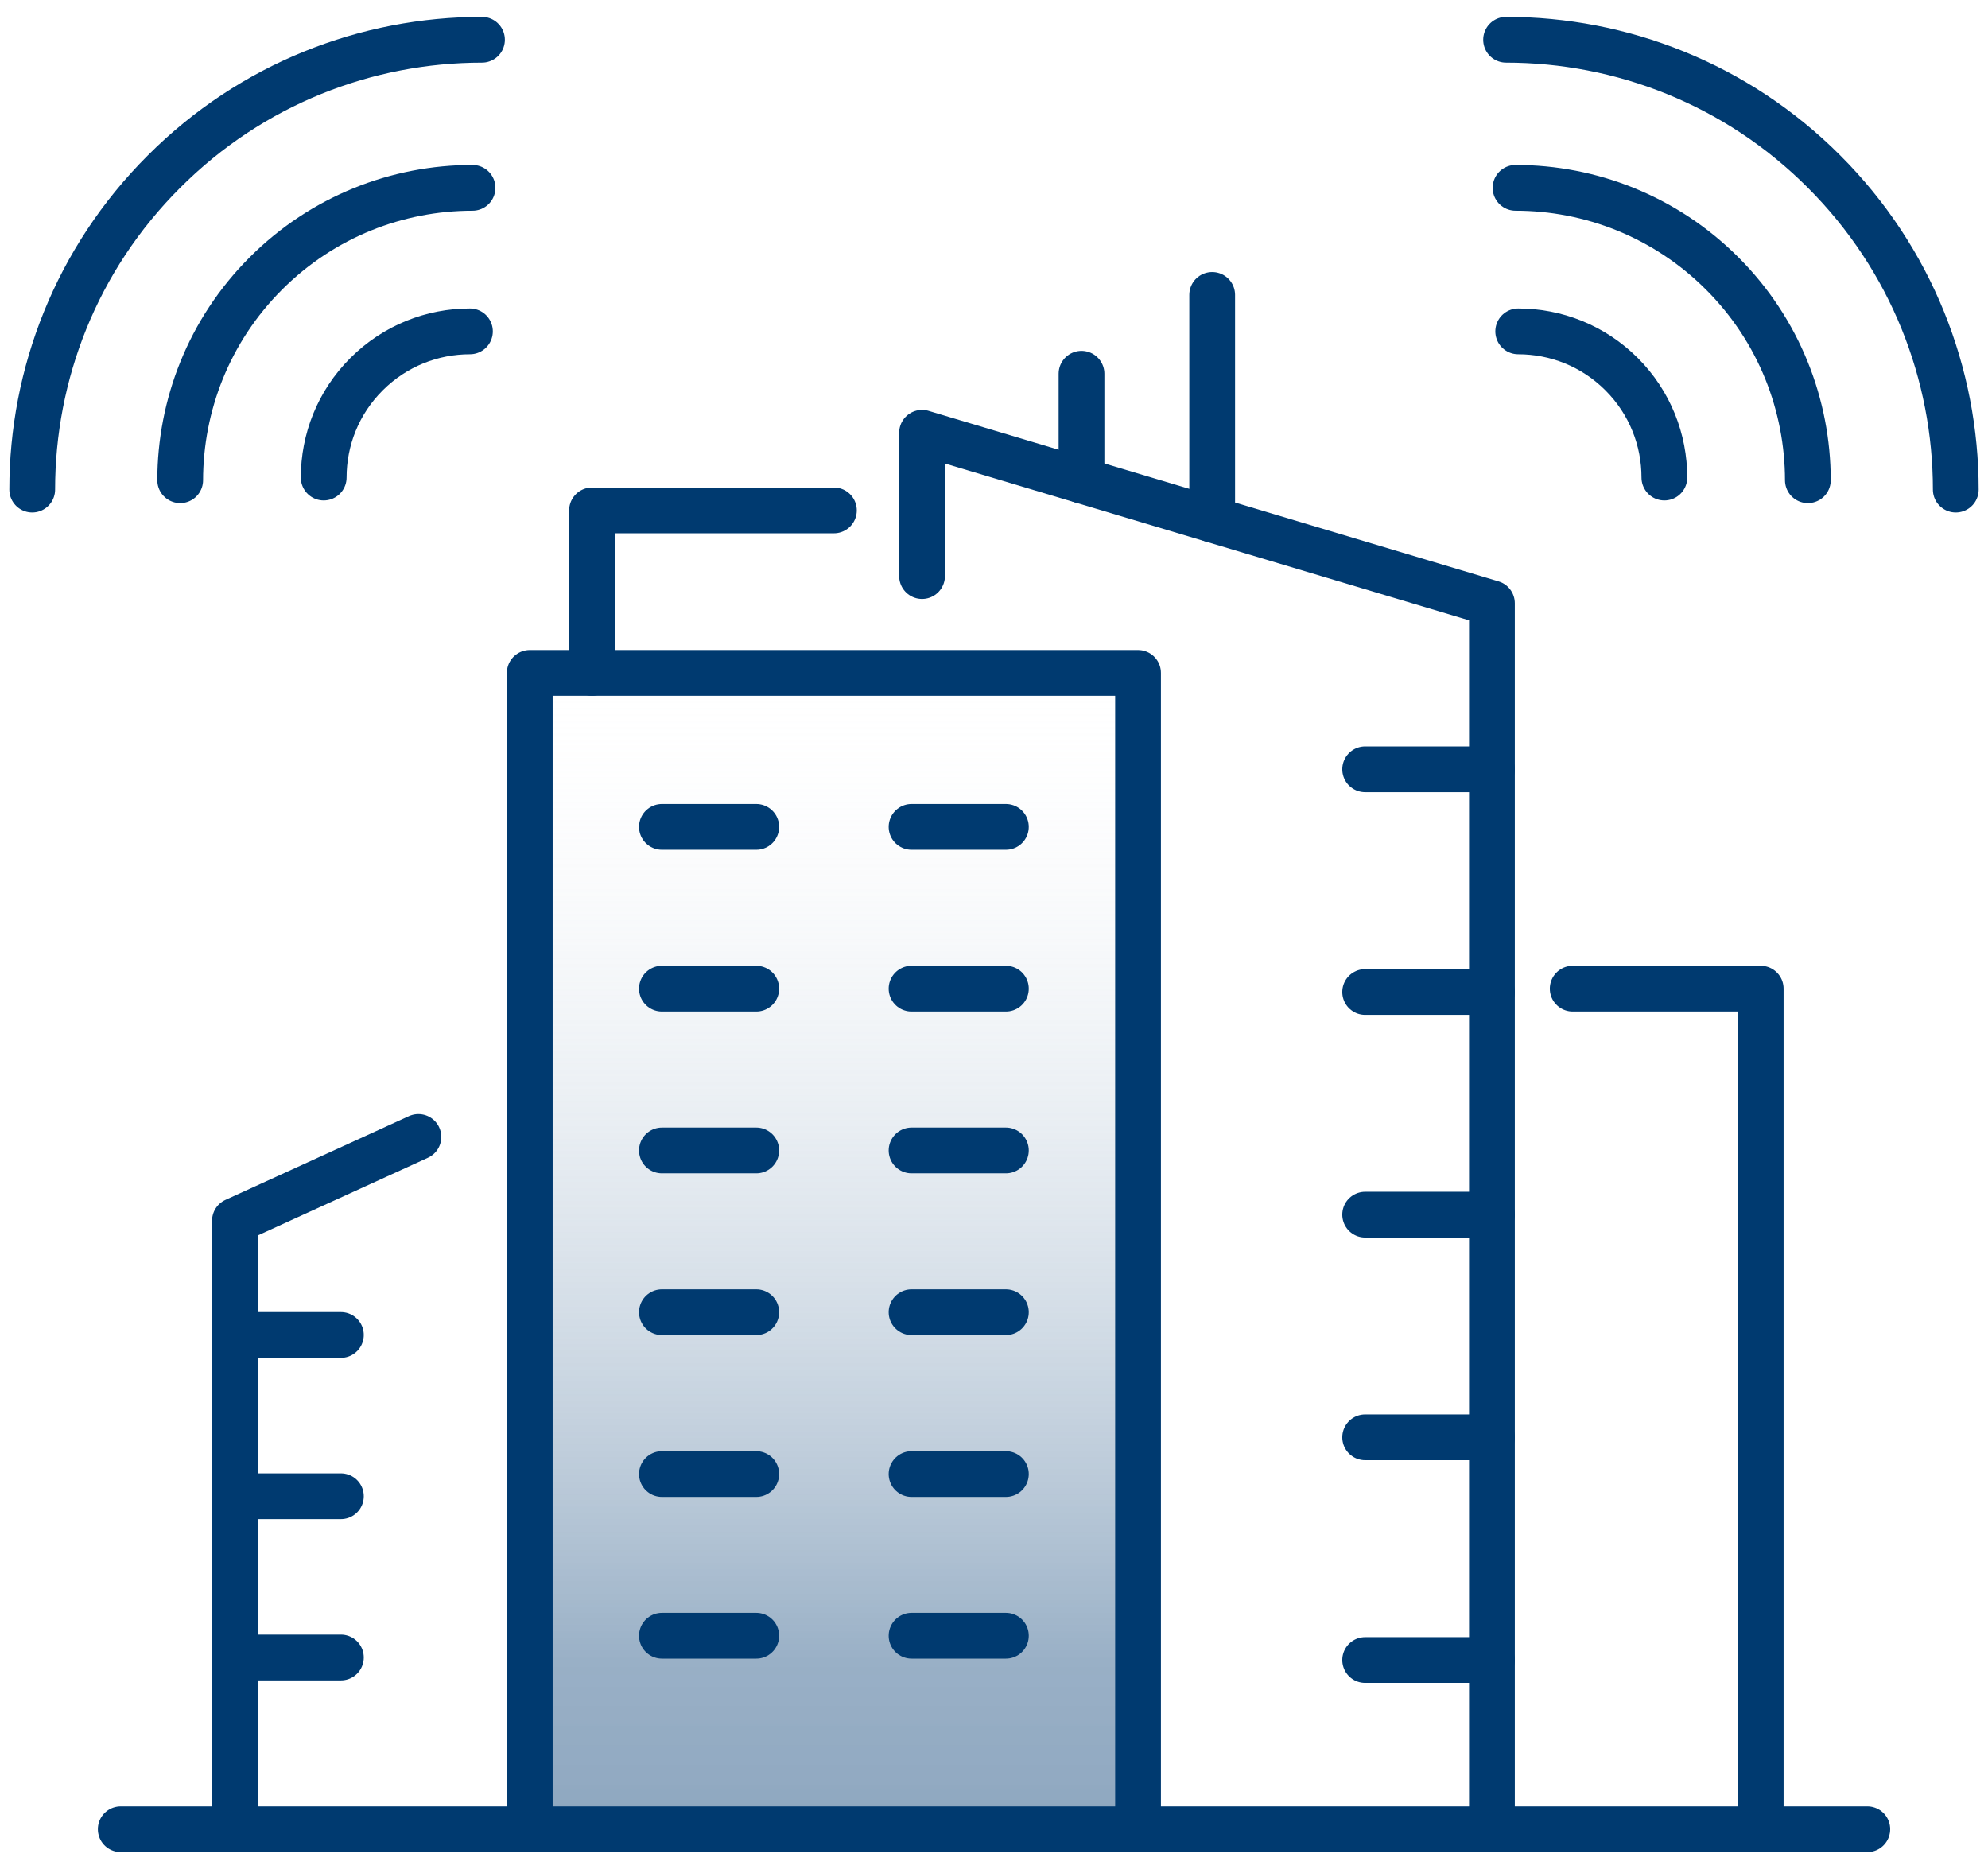
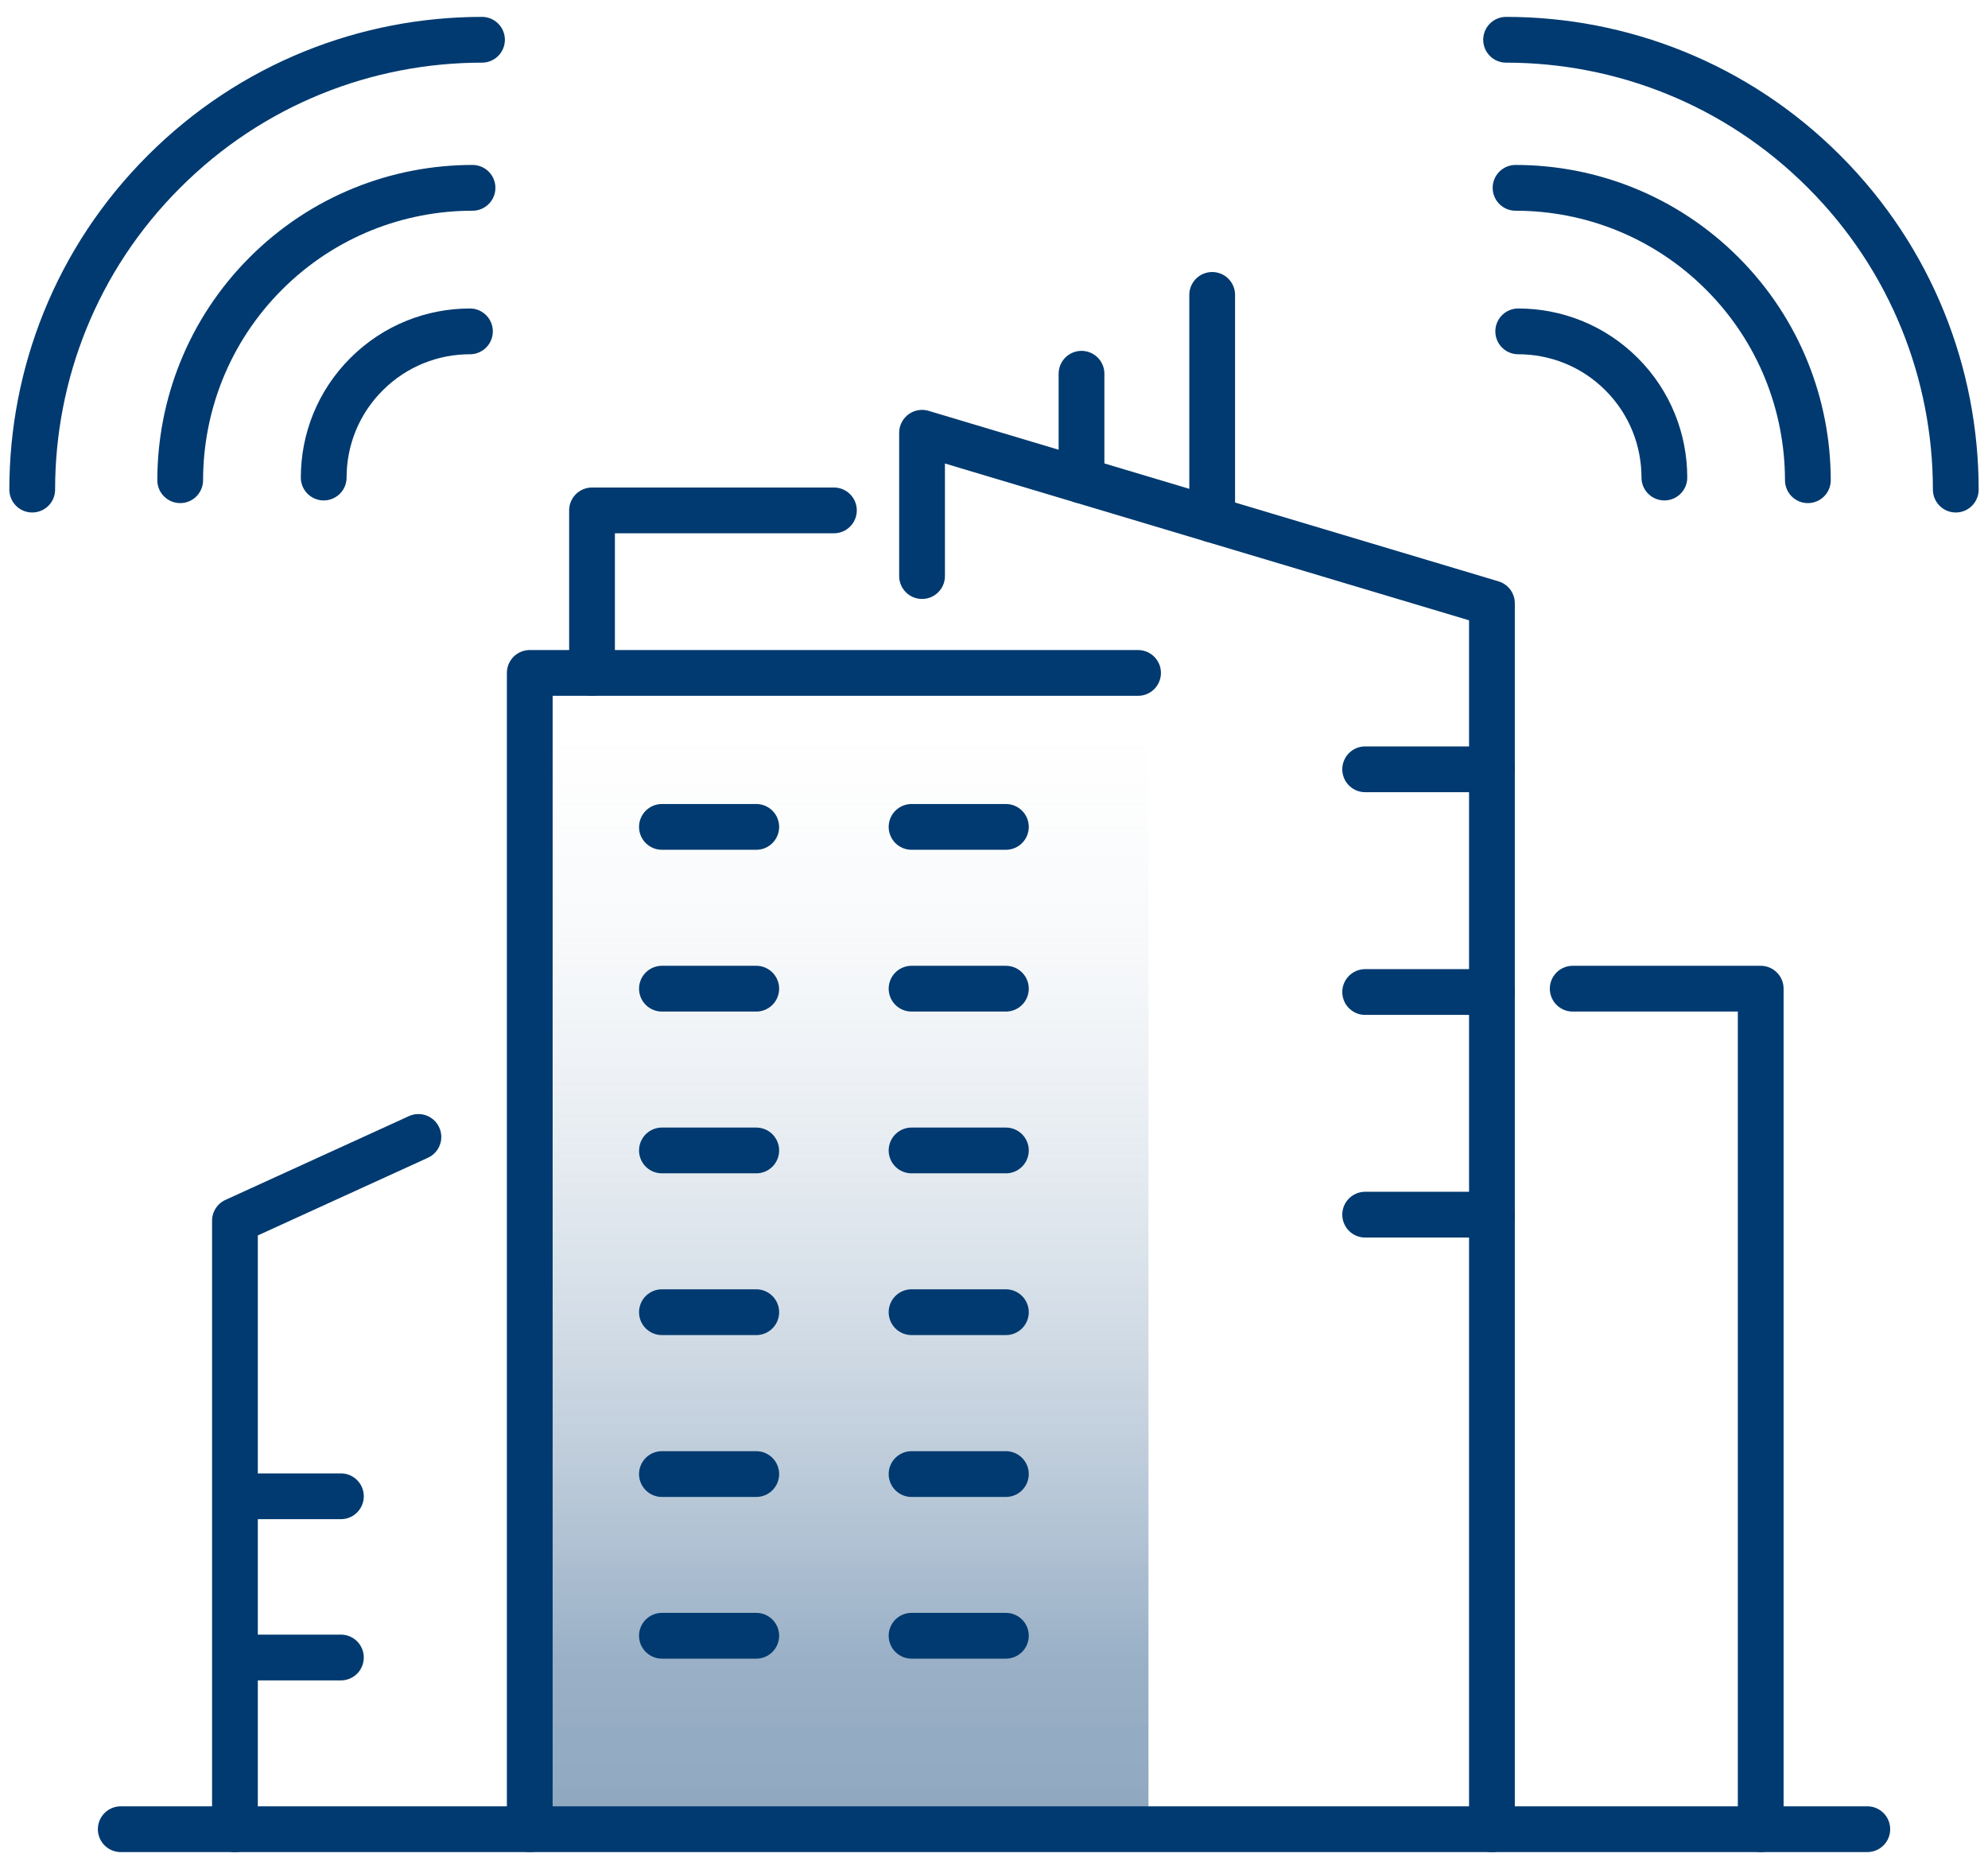
<svg xmlns="http://www.w3.org/2000/svg" width="100" height="94" viewBox="0 0 100 94" fill="none">
  <path d="M27.264 33.834H57.771V50.635V91.753H27.264V33.834Z" fill="url(#paint0_linear_3405_4727)" />
-   <path d="M26.648 91.998V33.844H57.246V91.998" stroke="#003A70" stroke-width="2.302" stroke-linecap="round" stroke-linejoin="round" />
+   <path d="M26.648 91.998V33.844H57.246" stroke="#003A70" stroke-width="2.302" stroke-linecap="round" stroke-linejoin="round" />
  <path d="M46.381 28.973V21.766L75.047 30.341V92.001" stroke="#003A70" stroke-width="2.302" stroke-linecap="round" stroke-linejoin="round" />
  <path d="M41.947 25.67H29.78V33.844" stroke="#003A70" stroke-width="2.302" stroke-linecap="round" stroke-linejoin="round" />
  <path d="M21.047 57.182L11.818 61.395V92" stroke="#003A70" stroke-width="2.302" stroke-linecap="round" stroke-linejoin="round" />
  <path d="M79.11 49.725H88.567V91.998" stroke="#003A70" stroke-width="2.302" stroke-linecap="round" stroke-linejoin="round" />
  <path d="M60.975 26.13V14.832" stroke="#003A70" stroke-width="2.302" stroke-linecap="round" stroke-linejoin="round" />
  <path d="M54.402 24.163V18.797" stroke="#003A70" stroke-width="2.302" stroke-linecap="round" stroke-linejoin="round" />
  <path d="M75.047 38.691H68.67" stroke="#003A70" stroke-width="2.302" stroke-linecap="round" stroke-linejoin="round" />
  <path d="M75.047 49.893H68.67" stroke="#003A70" stroke-width="2.302" stroke-linecap="round" stroke-linejoin="round" />
  <path d="M75.047 61.09H68.67" stroke="#003A70" stroke-width="2.302" stroke-linecap="round" stroke-linejoin="round" />
-   <path d="M75.047 72.289H68.67" stroke="#003A70" stroke-width="2.302" stroke-linecap="round" stroke-linejoin="round" />
-   <path d="M75.047 83.49H68.67" stroke="#003A70" stroke-width="2.302" stroke-linecap="round" stroke-linejoin="round" />
  <path d="M33.296 41.588H38.041" stroke="#003A70" stroke-width="2.302" stroke-linecap="round" stroke-linejoin="round" />
  <path d="M45.853 41.588H50.598" stroke="#003A70" stroke-width="2.302" stroke-linecap="round" stroke-linejoin="round" />
  <path d="M33.296 49.725H38.041" stroke="#003A70" stroke-width="2.302" stroke-linecap="round" stroke-linejoin="round" />
  <path d="M45.853 49.725H50.598" stroke="#003A70" stroke-width="2.302" stroke-linecap="round" stroke-linejoin="round" />
  <path d="M33.296 57.861H38.041" stroke="#003A70" stroke-width="2.302" stroke-linecap="round" stroke-linejoin="round" />
  <path d="M45.853 57.861H50.598" stroke="#003A70" stroke-width="2.302" stroke-linecap="round" stroke-linejoin="round" />
  <path d="M33.296 65.996H38.041" stroke="#003A70" stroke-width="2.302" stroke-linecap="round" stroke-linejoin="round" />
  <path d="M45.853 65.996H50.598" stroke="#003A70" stroke-width="2.302" stroke-linecap="round" stroke-linejoin="round" />
  <path d="M33.296 74.137H38.041" stroke="#003A70" stroke-width="2.302" stroke-linecap="round" stroke-linejoin="round" />
  <path d="M45.853 74.137H50.598" stroke="#003A70" stroke-width="2.302" stroke-linecap="round" stroke-linejoin="round" />
  <path d="M33.296 82.269H38.041" stroke="#003A70" stroke-width="2.302" stroke-linecap="round" stroke-linejoin="round" />
  <path d="M45.853 82.269H50.598" stroke="#003A70" stroke-width="2.302" stroke-linecap="round" stroke-linejoin="round" />
-   <path d="M12.156 67.141H17.148" stroke="#003A70" stroke-width="2.302" stroke-linecap="round" stroke-linejoin="round" />
  <path d="M12.156 75.254H17.148" stroke="#003A70" stroke-width="2.302" stroke-linecap="round" stroke-linejoin="round" />
  <path d="M12.156 83.363H17.148" stroke="#003A70" stroke-width="2.302" stroke-linecap="round" stroke-linejoin="round" />
  <path d="M6.074 91.998H93.929" stroke="#003A70" stroke-width="2.302" stroke-linecap="round" stroke-linejoin="round" />
  <path d="M24.245 2C18.454 2 12.664 4.211 8.25 8.629C3.828 13.042 1.621 18.833 1.621 24.624" stroke="#003A70" stroke-width="2.302" stroke-linecap="round" stroke-linejoin="round" />
  <path d="M23.769 9.447C20.008 9.447 16.243 10.883 13.372 13.755C10.504 16.623 9.068 20.391 9.064 24.152" stroke="#003A70" stroke-width="2.302" stroke-linecap="round" stroke-linejoin="round" />
  <path d="M16.283 24.018C16.283 22.134 16.999 20.254 18.439 18.818C19.878 17.382 21.755 16.666 23.639 16.666" stroke="#003A70" stroke-width="2.302" stroke-linecap="round" stroke-linejoin="round" />
  <path d="M75.759 2C81.549 2 87.34 4.211 91.753 8.629C96.167 13.042 98.379 18.833 98.379 24.624" stroke="#003A70" stroke-width="2.302" stroke-linecap="round" stroke-linejoin="round" />
  <path d="M76.235 9.447C79.996 9.447 83.76 10.883 86.632 13.755C89.5 16.623 90.935 20.391 90.939 24.152" stroke="#003A70" stroke-width="2.302" stroke-linecap="round" stroke-linejoin="round" />
  <path d="M83.721 24.018C83.721 22.134 83.005 20.254 81.569 18.818C80.133 17.382 78.253 16.666 76.369 16.666" stroke="#003A70" stroke-width="2.302" stroke-linecap="round" stroke-linejoin="round" />
  <defs>
    <linearGradient id="paint0_linear_3405_4727" x1="32.127" y1="32.95" x2="32.128" y2="175.756" gradientUnits="userSpaceOnUse">
      <stop stop-color="white" stop-opacity="0" />
      <stop offset="0.354" stop-color="#5E82A5" stop-opacity="0.632" />
      <stop offset="1" stop-color="#003A70" />
    </linearGradient>
  </defs>
</svg>